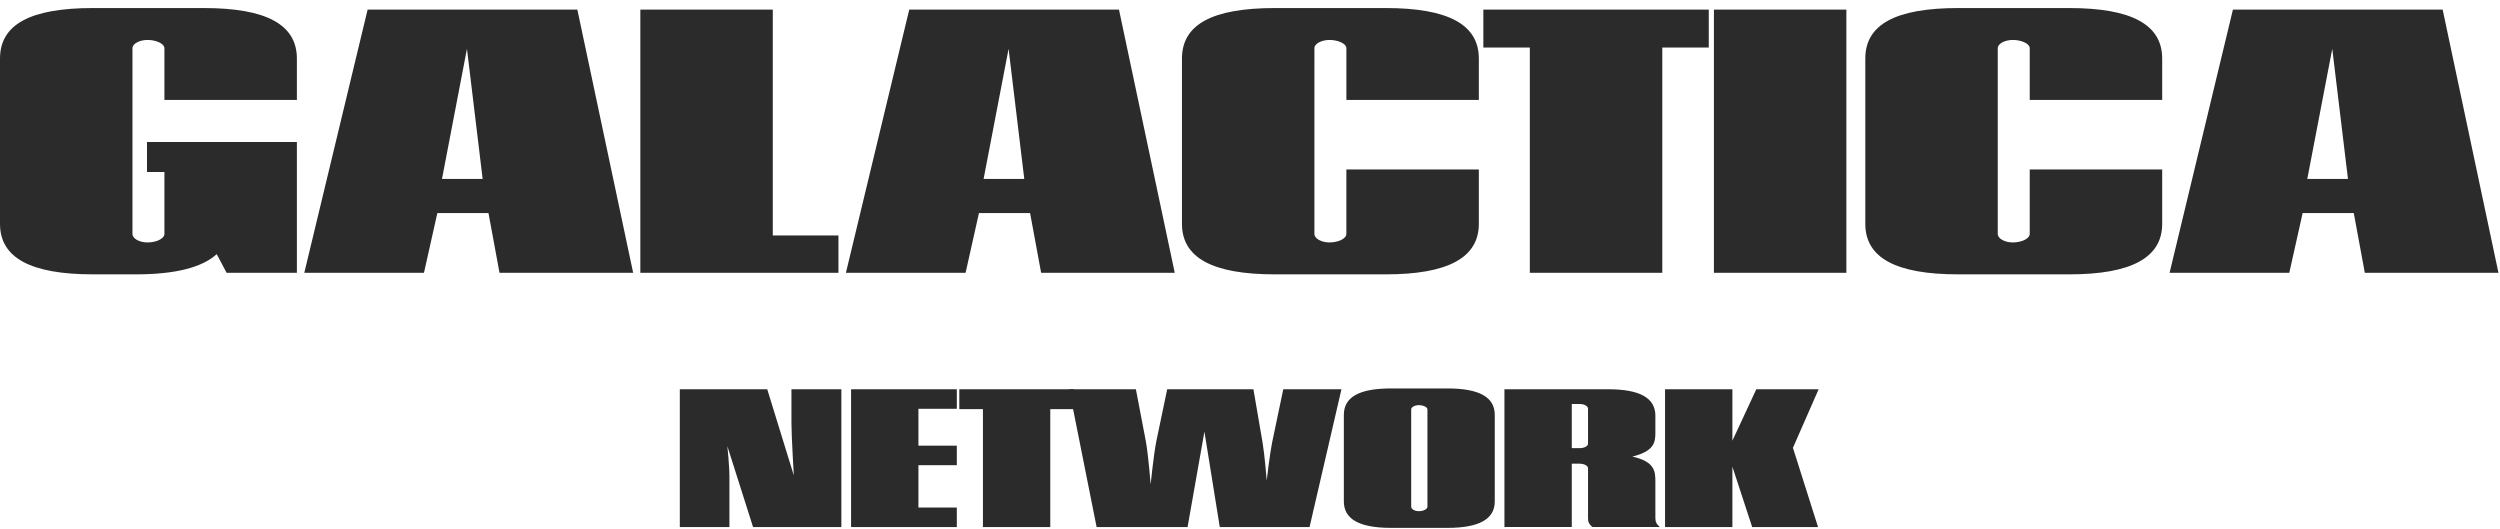
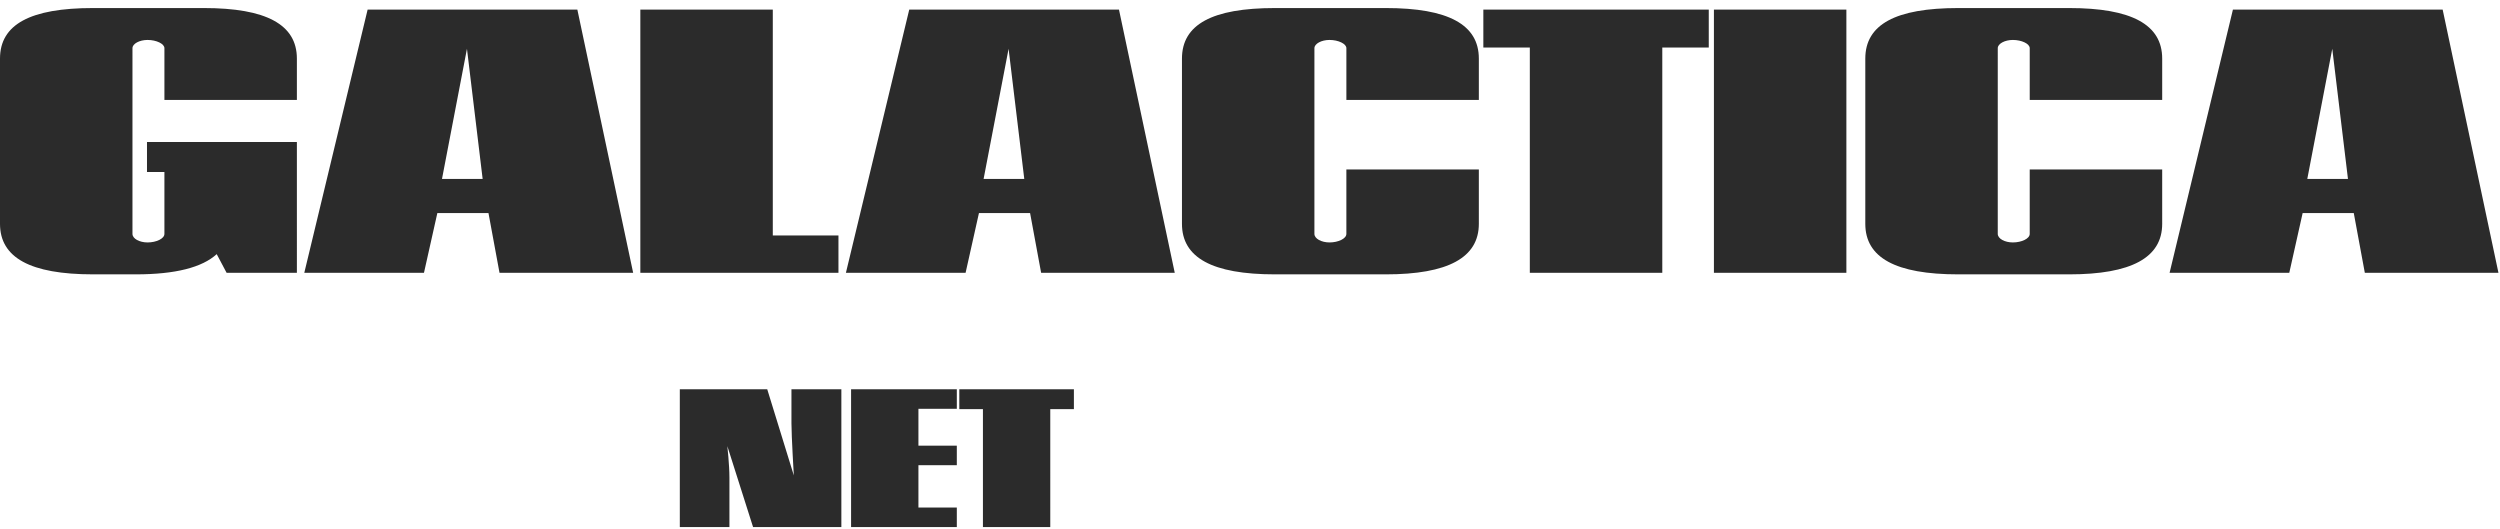
<svg xmlns="http://www.w3.org/2000/svg" width="227" height="48" fill="none" viewBox="0 0 227 48">
  <path fill="#2B2B2B" d="M0 20.322c0 3.069 2.743 4.589 8.44 4.589h3.904c3.588 0 6.014-.631 7.333-1.836l.897 1.693h6.383V12.892h-13.61v2.725h1.582v5.622c0 .43-.738.775-1.53.775-.738 0-1.371-.344-1.371-.775V4.373c0-.402.633-.746 1.371-.746.792 0 1.53.344 1.53.746v4.704h12.028V5.32c0-3.097-2.796-4.589-8.44-4.589H8.44C2.743.73 0 2.222 0 5.32zM33.38.873l-5.75 23.895h10.867l1.214-5.422h4.642l1.002 5.422H57.49L52.424.873zm6.753 15.375L42.4 4.43l1.424 11.818zM58.143.873v23.895h17.989v-3.385H70.17V.873zm24.416 0-5.75 23.895h10.867l1.213-5.422h4.643l1.002 5.422h12.133L101.603.873zm6.752 15.375L91.58 4.43l1.424 11.818zm44.968-.86h-12.028v5.851c0 .43-.739.775-1.53.775-.739 0-1.372-.344-1.372-.775V4.373c0-.402.633-.746 1.372-.746.791 0 1.53.344 1.53.746v4.704h12.028V5.32c0-3.097-2.796-4.589-8.441-4.589h-10.076c-5.697 0-8.44 1.492-8.44 4.59v15.002c0 3.069 2.743 4.589 8.44 4.589h10.076c5.645 0 8.441-1.52 8.441-4.59zm.409-14.515v3.443h4.22v20.452h12.028V4.316h4.22V.873zm32.964 0h-12.028v23.895h12.028zm28.675 14.515h-12.028v5.851c0 .43-.739.775-1.53.775-.739 0-1.372-.344-1.372-.775V4.373c0-.402.633-.746 1.372-.746.791 0 1.53.344 1.53.746v4.704h12.028V5.32c0-3.097-2.796-4.589-8.441-4.589H177.81c-5.697 0-8.441 1.492-8.441 4.59v15.002c0 3.069 2.744 4.589 8.441 4.589h10.076c5.645 0 8.441-1.52 8.441-4.59zM202.749.873l-5.75 23.895h10.868l1.213-5.422h4.642l1.003 5.422h12.133L221.794.873zm6.753 15.375L211.77 4.43l1.425 11.818zM69.665 35.345h-7.938v12.51h4.505V43.35c0-1.126-.188-2.838-.188-2.838l2.334 7.343h8.018v-12.51h-4.532v3.094c0 1.127.215 4.73.215 4.73zm7.613 0v12.51h9.601v-1.772h-3.486V42.24h3.486v-1.772h-3.486v-3.35h3.486v-1.772zm9.827 0v1.803h2.145v10.707h6.115V37.149h2.145v-1.803z" />
-   <path fill="#2B2B2B" d="M121.804 35.345h-5.283l-1.019 4.866c-.215 1.082-.483 3.424-.483 3.424s-.187-2.327-.375-3.439l-.832-4.85h-7.831l-.992 4.745c-.241 1.217-.509 3.89-.509 3.89s-.215-2.688-.43-3.875l-.911-4.76h-6.061l2.494 12.51h8.26l1.529-8.666 1.394 8.666h8.153zm7.807 1.833v8.83c0 .226-.376.406-.778.406-.376 0-.697-.18-.697-.406v-8.83c0-.21.321-.39.697-.39.402 0 .778.18.778.39m-7.59.495v7.855c0 1.607 1.394 2.403 4.291 2.403h5.122c2.87 0 4.291-.796 4.291-2.403v-7.855c0-1.622-1.421-2.403-4.291-2.403h-5.122c-2.897 0-4.291.781-4.291 2.403m22.172-.57v3.183c0 .226-.349.406-.751.406h-.724v-4.01h.724c.402 0 .751.195.751.42m6.115 2.222v-1.577c0-1.622-1.422-2.403-4.291-2.403h-9.414v12.51h6.115v-5.751h.724c.402 0 .751.195.751.405v4.52c0 .33.054.541.402.826h6.115c-.322-.285-.402-.495-.402-.825V43.8c0-.96 0-1.877-2.092-2.342 1.931-.48 2.092-1.247 2.092-2.133m6.993-3.98h-6.115v12.51h6.115v-5.481l1.796 5.481h5.981l-2.28-7.193 2.334-5.317h-5.659l-2.172 4.671z" />
</svg>